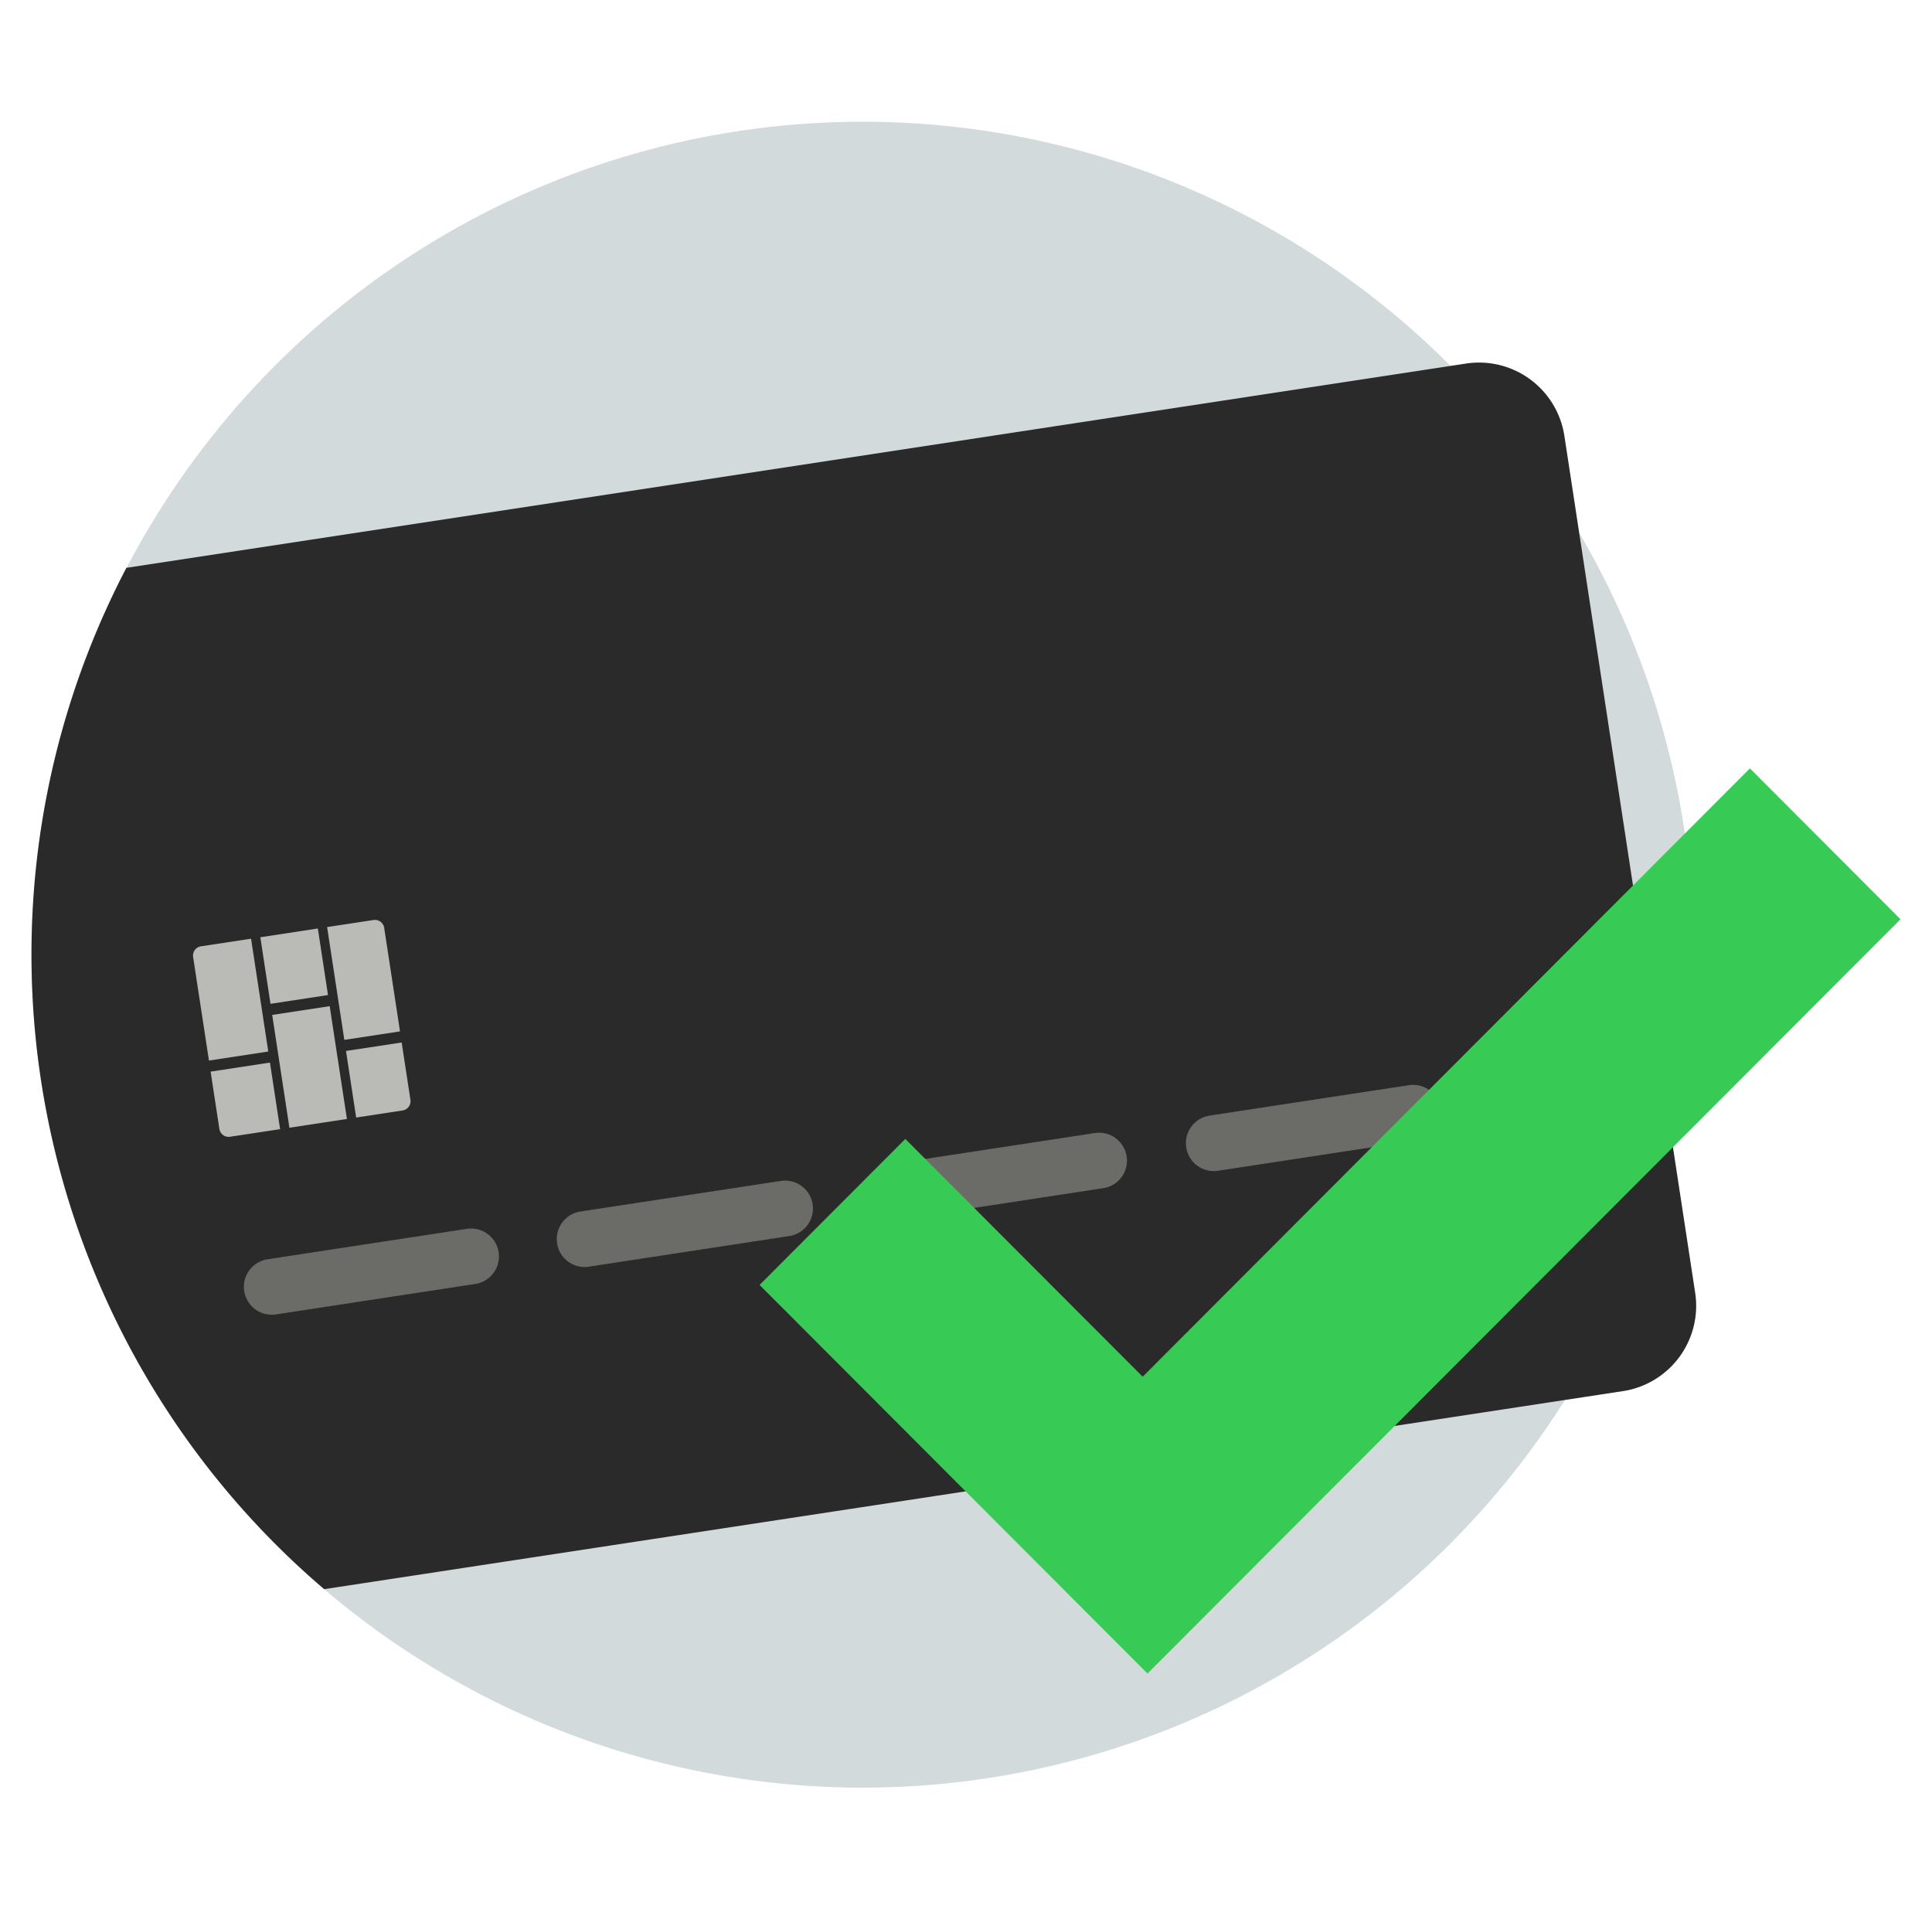
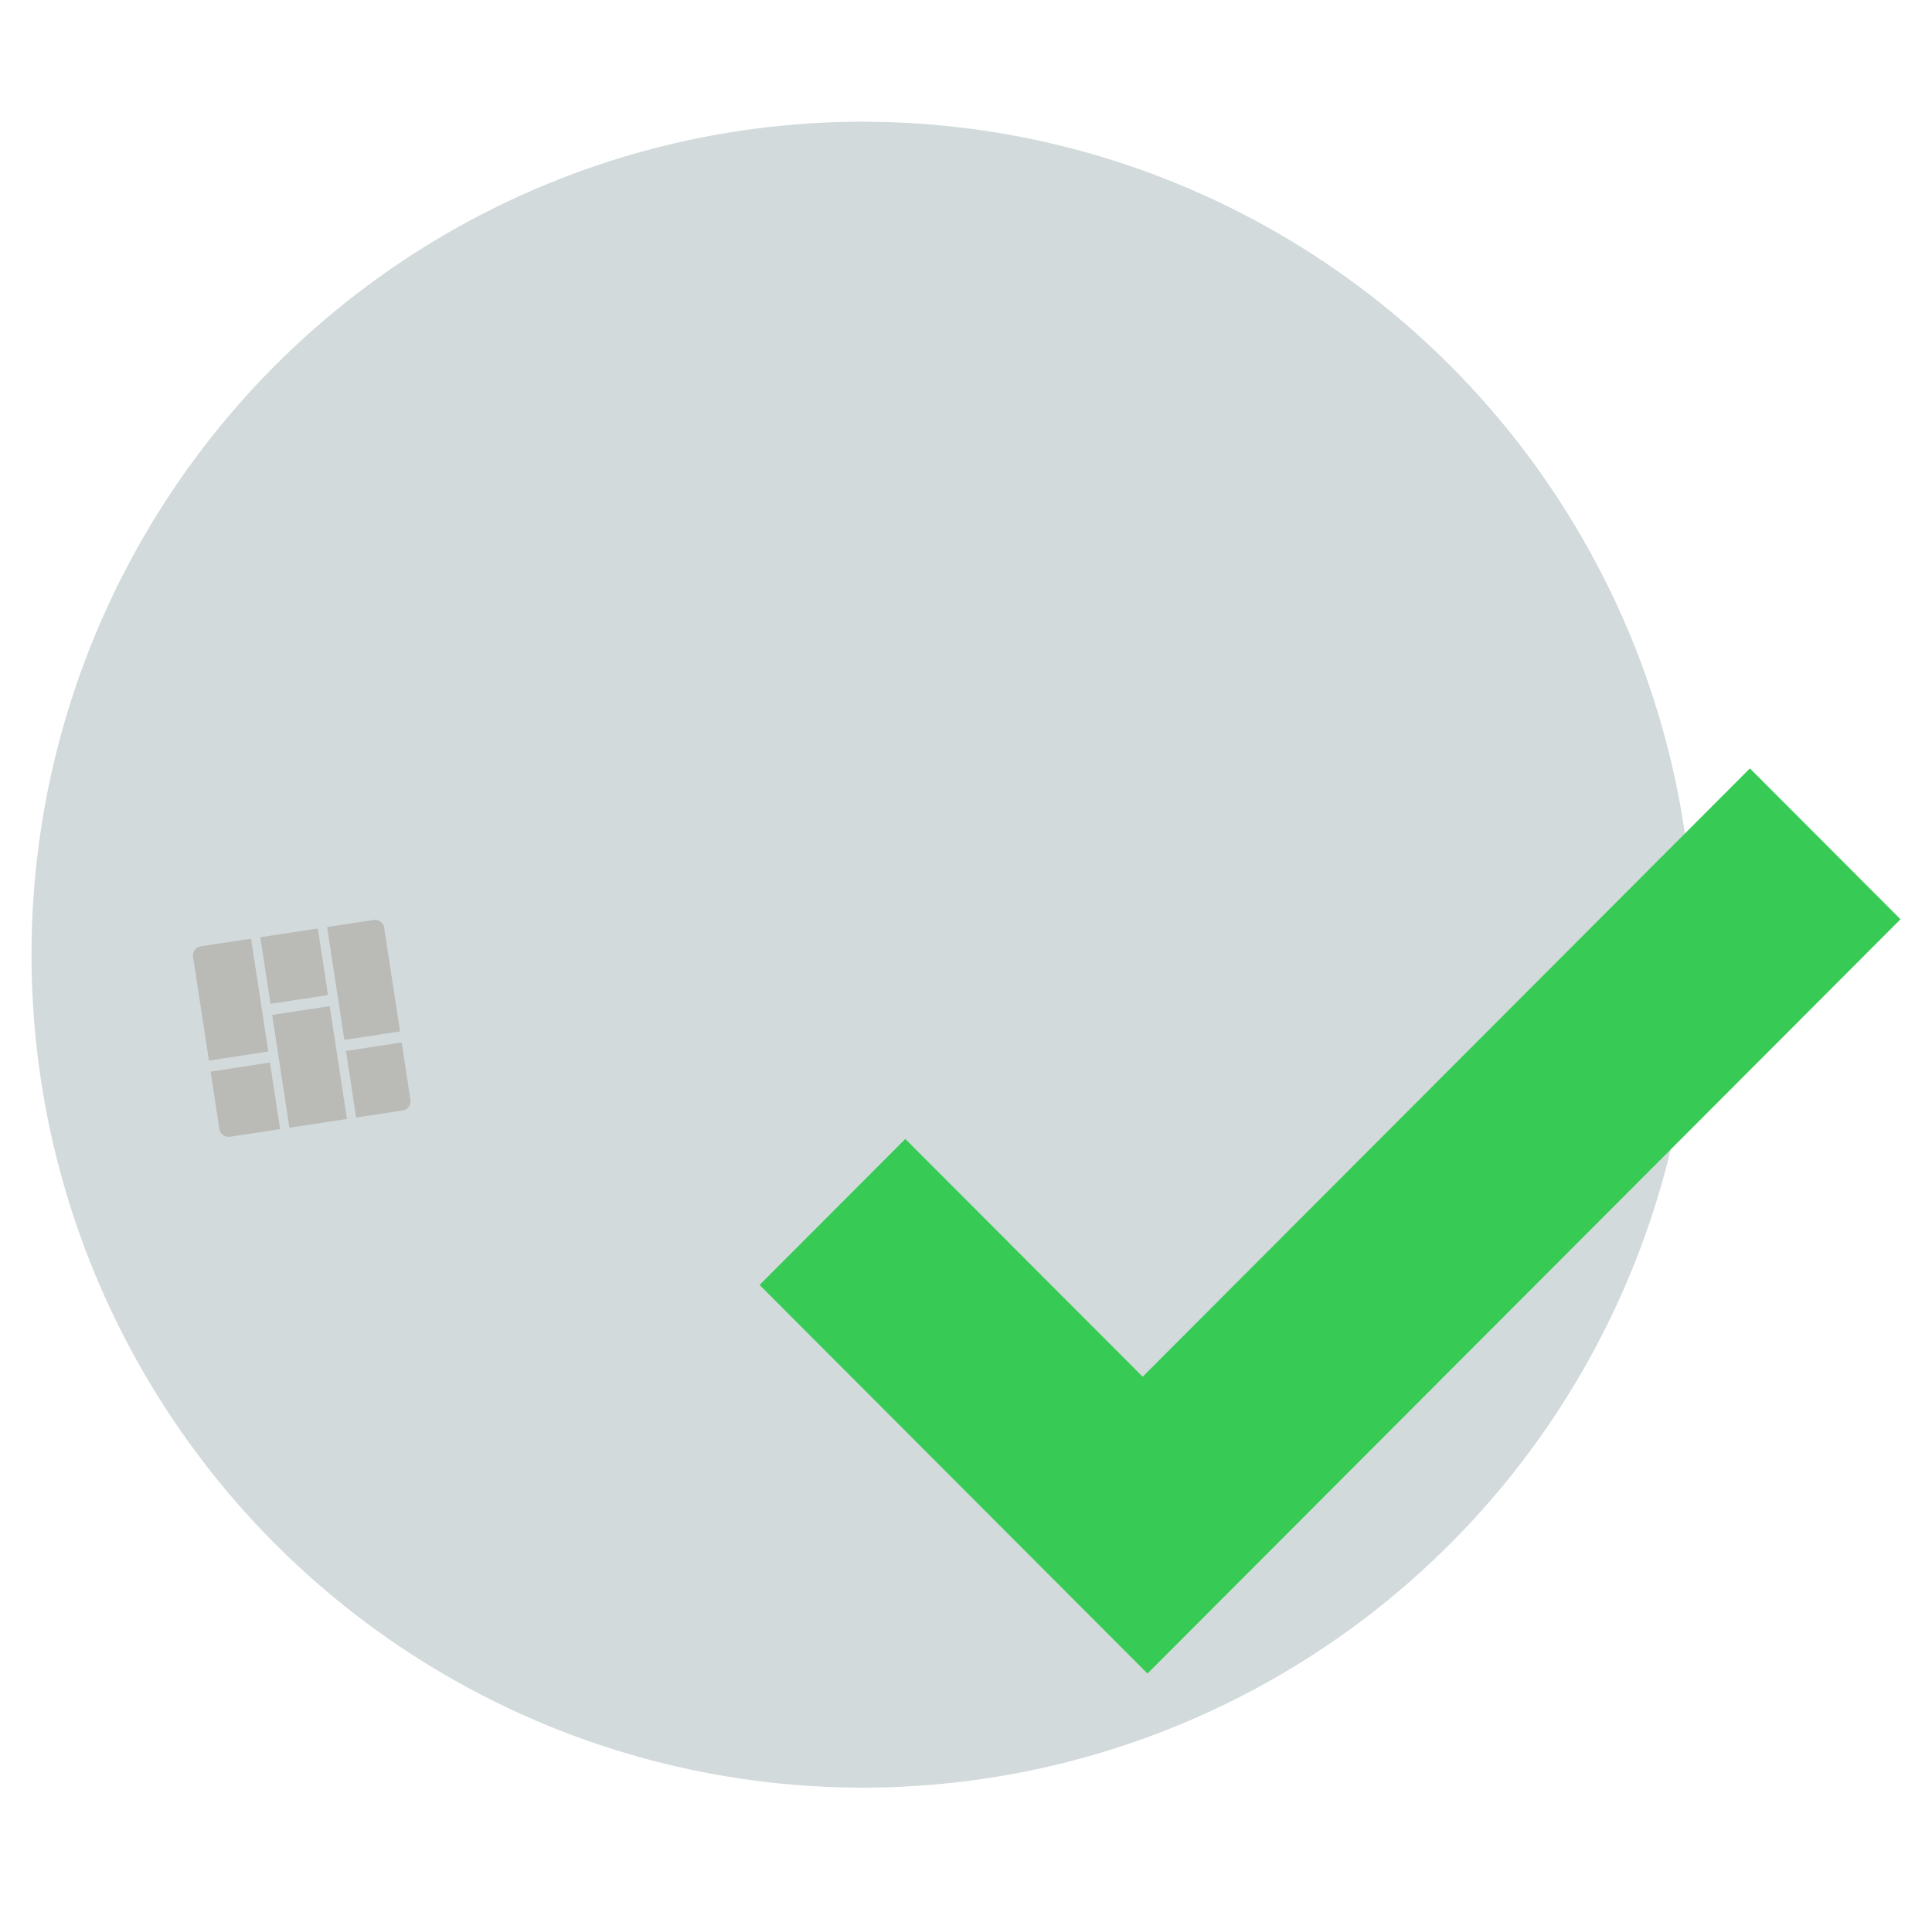
<svg xmlns="http://www.w3.org/2000/svg" id="icon-9" width="254" height="251" viewBox="0 0 254 251">
  <defs>
    <style>
      .cls-1 {
        fill: #d2dadc;
      }

      .cls-2 {
        fill: #2a2a2a;
      }

      .cls-2, .cls-3, .cls-4, .cls-5 {
        fill-rule: evenodd;
      }

      .cls-3 {
        fill: #babab6;
      }

      .cls-4 {
        fill: #6b6b68;
      }

      .cls-5 {
        fill: #37cb56;
      }
    </style>
  </defs>
  <ellipse id="circle" class="cls-1" cx="113.407" cy="125.5" rx="109.266" ry="109.5" />
-   <path id="debit_card" data-name="debit card" class="cls-2" d="M960.489,289.877L789.76,315.908a109.705,109.705,0,0,1-26-134.263l176.1-26.85a11.352,11.352,0,0,1,12.947,9.488l17.2,112.679A11.345,11.345,0,0,1,960.489,289.877Z" transform="translate(-747.14 -107)" />
  <path id="chip" class="cls-3" d="M792.41,243.7l-2.265-14.83,6.1-.929a1.231,1.231,0,0,1,1.405,1.03l2.079,13.613Zm-9.485-3.281,7.56-1.152,2.264,14.829-7.56,1.153Zm-1.559-10.21,7.56-1.153,1.336,8.752-7.56,1.153Zm-5.385,25.2-1.151-7.536,7.8-1.19,1.336,8.752-6.584,1A1.232,1.232,0,0,1,775.981,255.406ZM772.529,232.8a1.231,1.231,0,0,1,1.033-1.4l6.585-1,2.264,14.829-7.8,1.19Zm27.419,11.243,1.151,7.536a1.231,1.231,0,0,1-1.034,1.4l-6.1.929-1.337-8.752Z" transform="translate(-747.14 -107)" />
-   <path id="numbers" class="cls-4" d="M782.317,272.541l26.2-4a3.666,3.666,0,1,1,1.107,7.248l-26.2,4A3.666,3.666,0,1,1,782.317,272.541Zm41.282-6.3,26.2-4a3.666,3.666,0,1,1,1.106,7.249l-26.2,4A3.667,3.667,0,1,1,823.6,266.246Zm41.283-6.294,26.2-4a3.666,3.666,0,1,1,1.107,7.248l-26.2,4A3.666,3.666,0,1,1,864.882,259.952Zm41.282-6.294,26.2-3.995a3.666,3.666,0,1,1,1.107,7.248l-26.2,4A3.666,3.666,0,1,1,906.164,253.658Z" transform="translate(-747.14 -107)" />
  <path id="tick" class="cls-5" d="M847,275.915l19.161-19.192,31.206,31.256L977.2,208.012,997,227.844,898,327Z" transform="translate(-747.14 -107)" />
</svg>